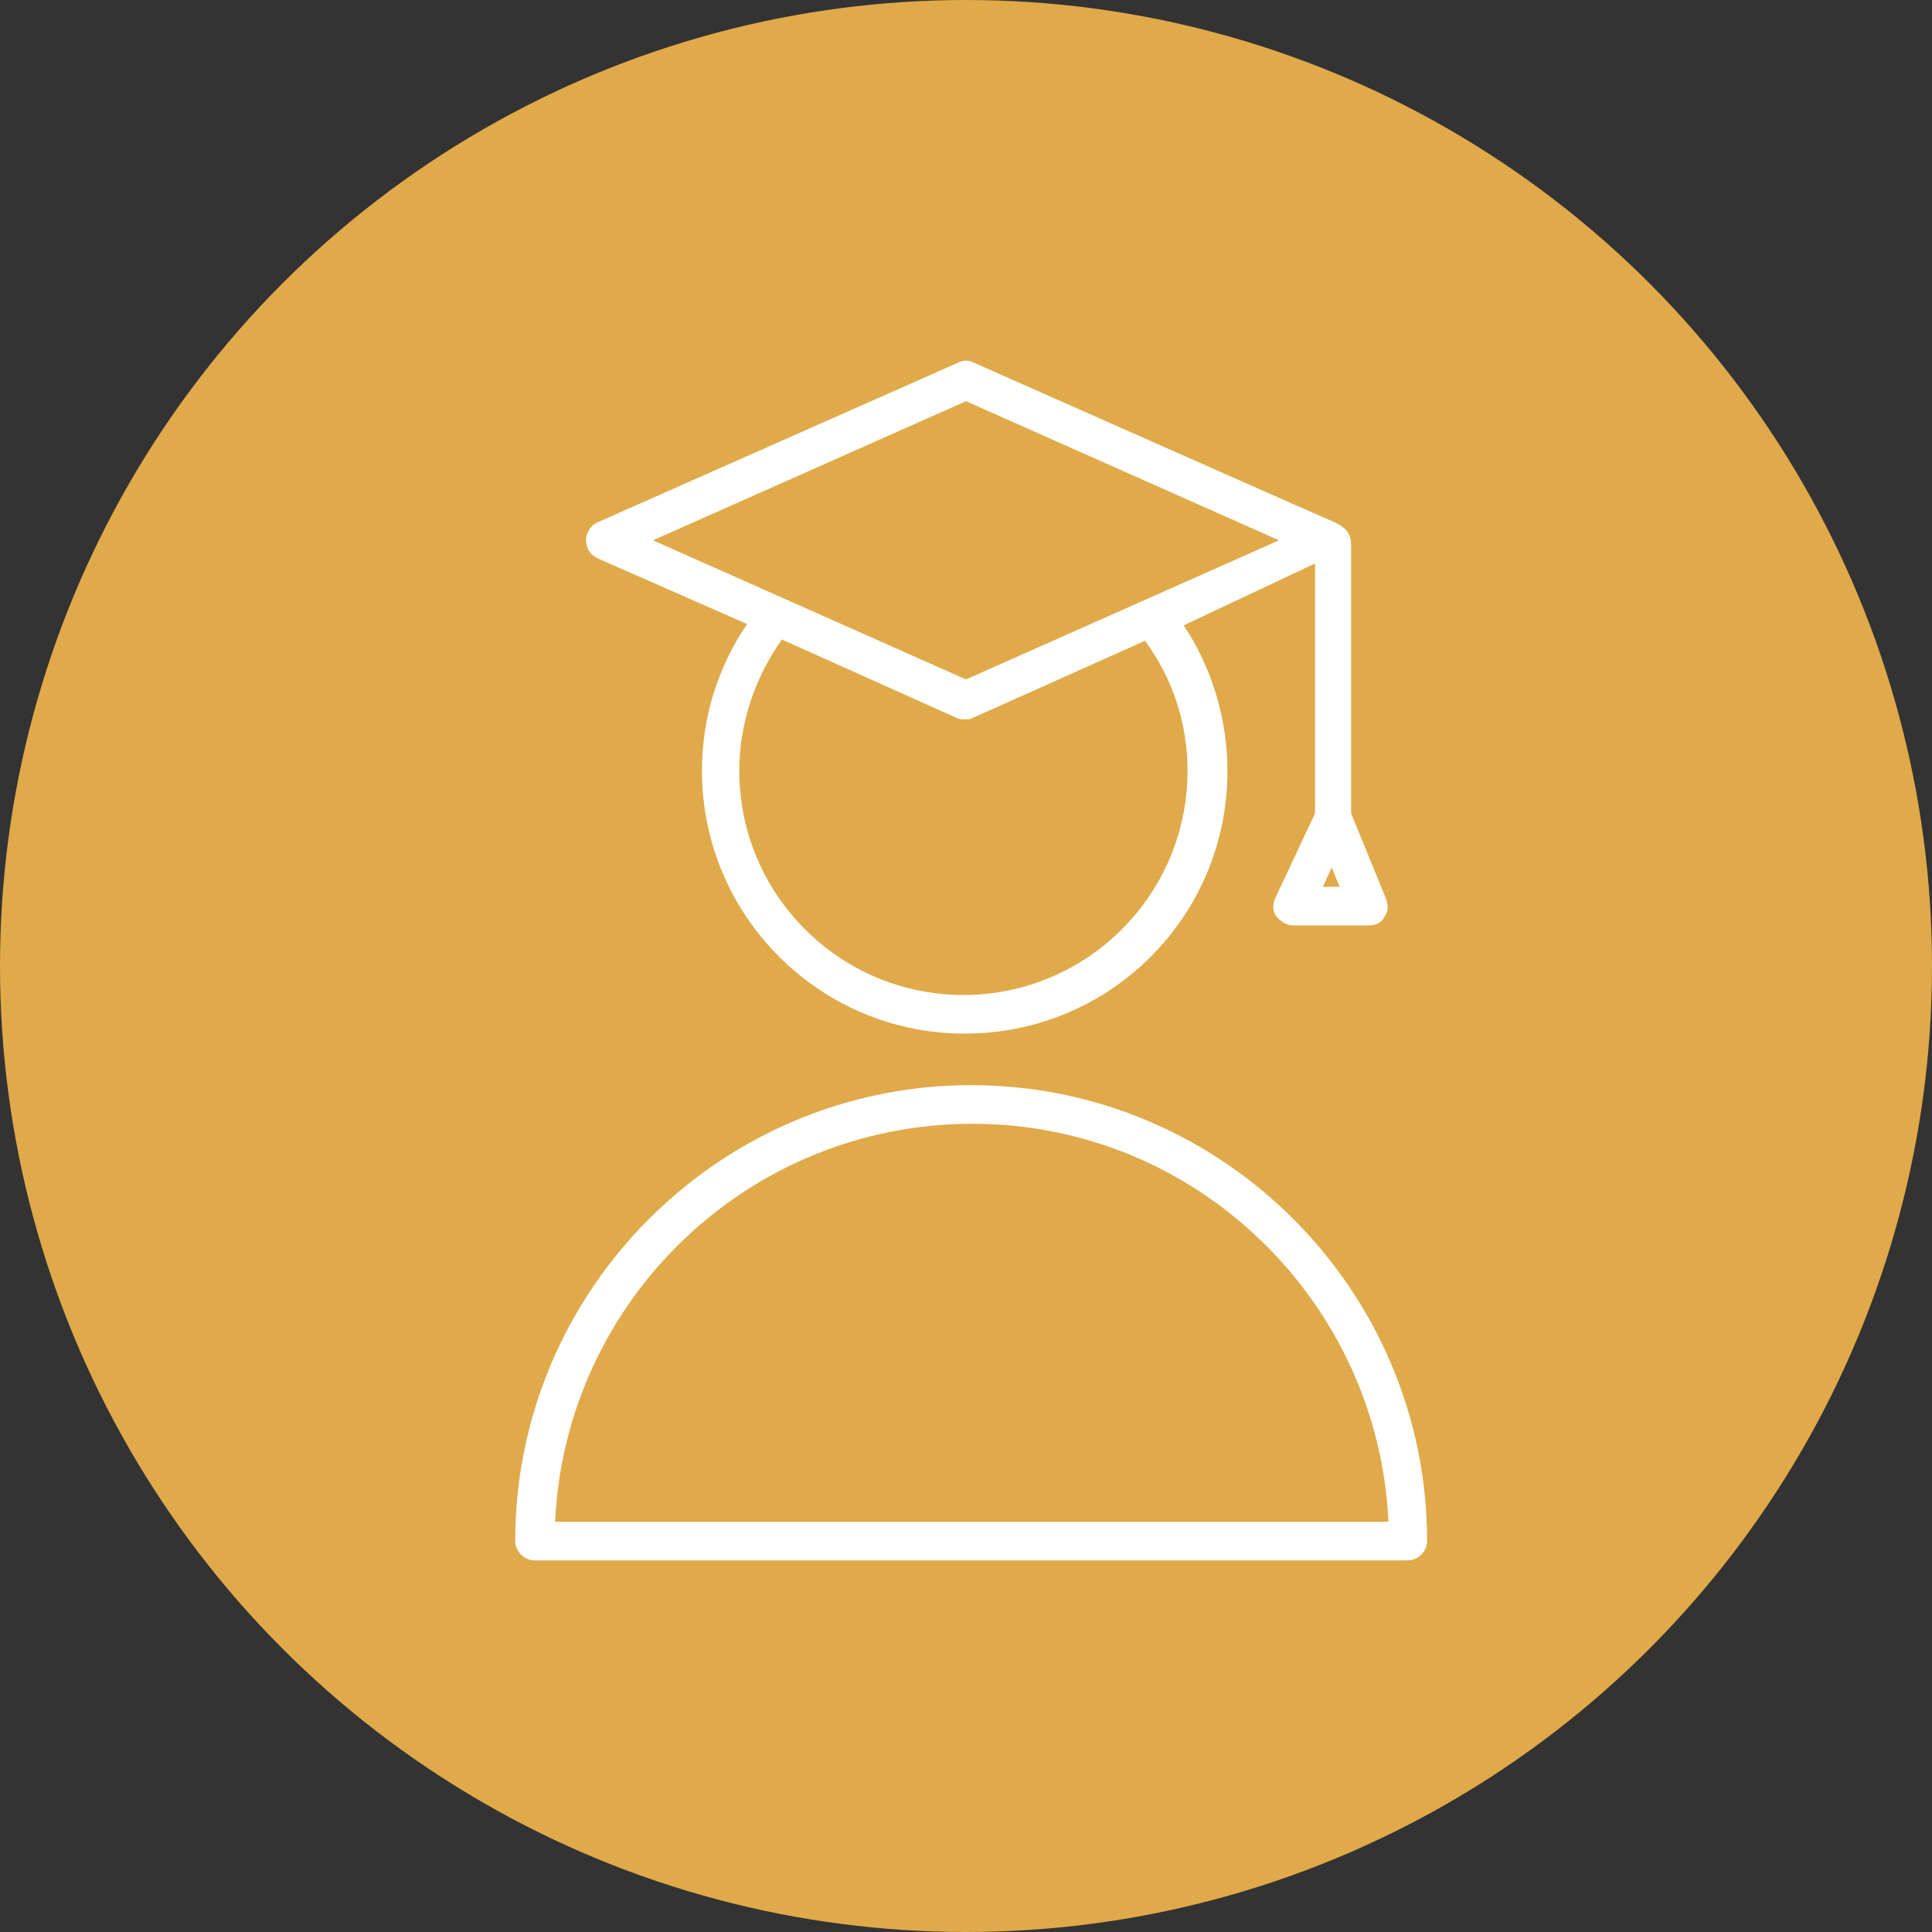
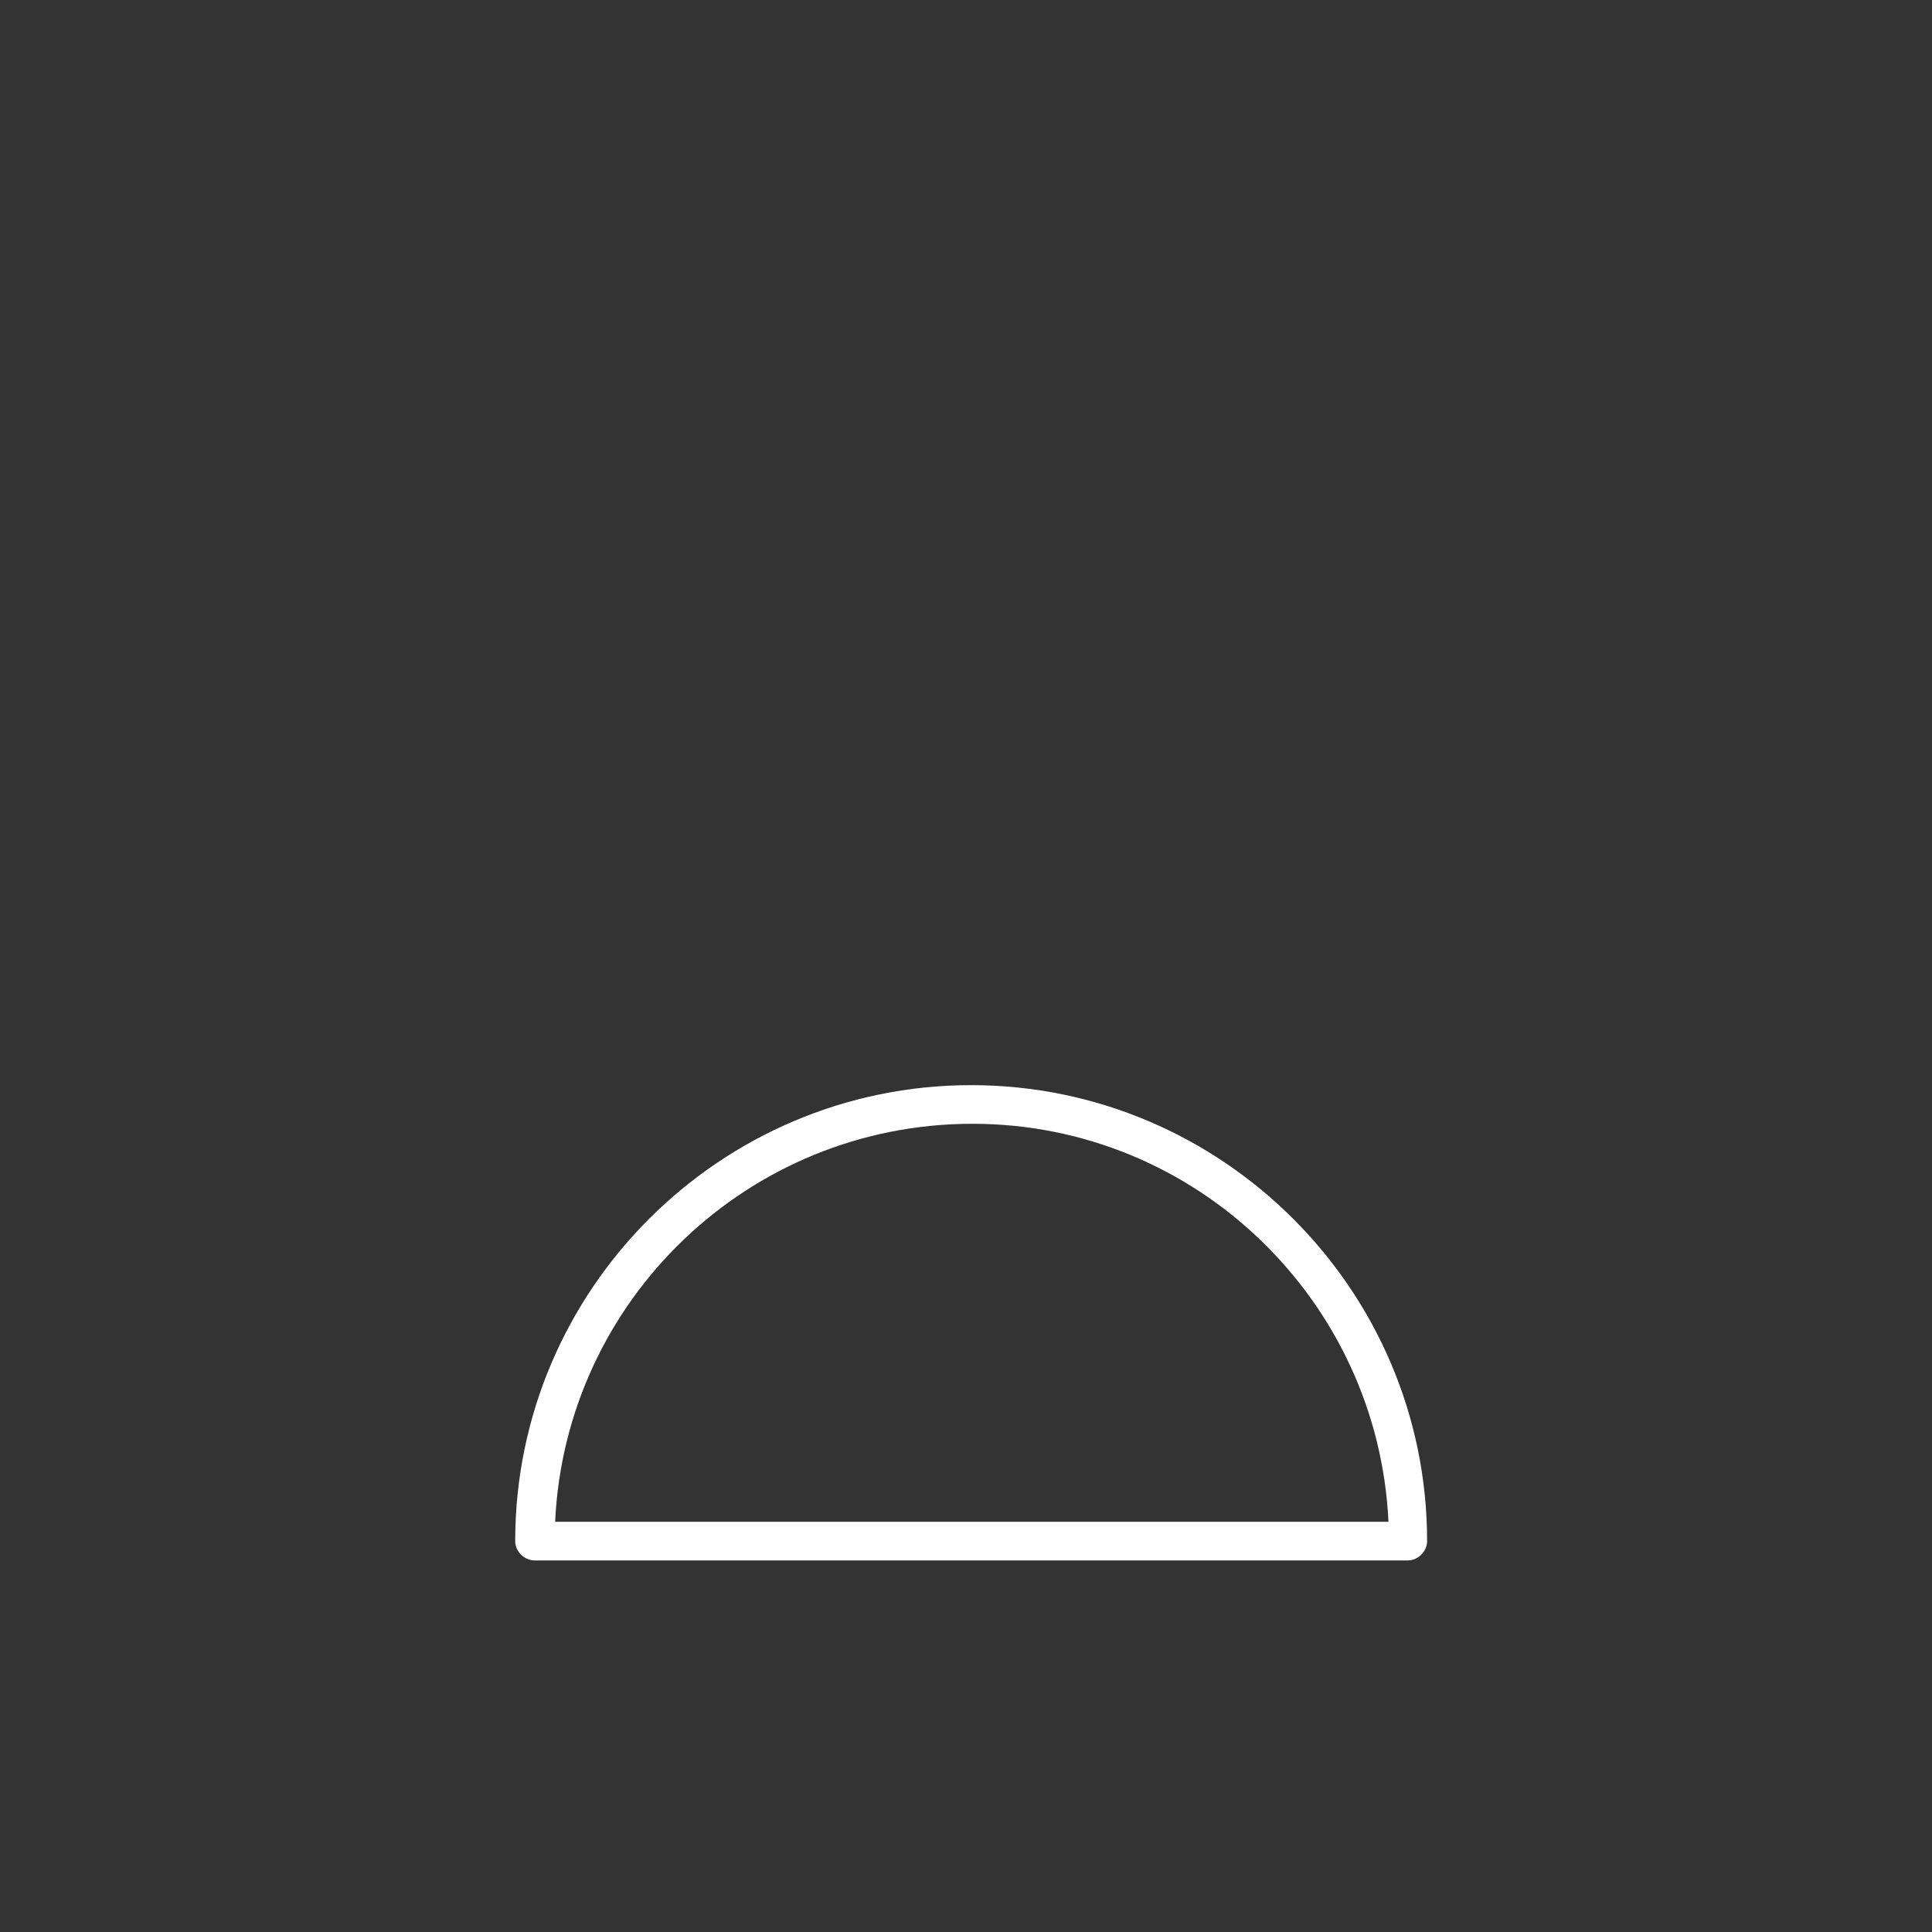
<svg xmlns="http://www.w3.org/2000/svg" width="150" height="150" viewBox="0 0 150 150" fill="none">
  <rect x="0" y="0" width="150" height="150" fill="#333333" stroke="none" />
-   <circle cx="75" cy="75" r="75" fill="#E0A94A" />
-   <path d="M46.4 43.35L58 48.45C55.7 51.85 54.5 55.75 54.5 59.85C54.5 71.05 63.6 80.25 74.9 80.25C86.2 80.25 95.3 71.15 95.3 59.85C95.3 55.85 94.1 51.85 91.9 48.55L102.1 43.75V63.15L99 69.75C98.8 70.25 98.8 70.75 99.1 71.15C99.4 71.55 99.9 71.85 100.4 71.85H106.3C106.8 71.85 107.3 71.65 107.5 71.15C107.8 70.75 107.8 70.25 107.6 69.75L104.9 63.15V42.45C104.9 41.65 104.8 41.05 103.4 40.45C103.1 40.35 75.6 28.15 75.6 28.15C75.2 27.95 74.8 27.95 74.4 28.15L46.4 40.55C45.9 40.75 45.5 41.35 45.5 41.95C45.5 42.55 45.8 43.05 46.4 43.35ZM92.2 59.85C92.2 69.45 84.4 77.25 74.8 77.25C65.2 77.25 57.4 69.45 57.4 59.85C57.4 56.15 58.6 52.65 60.7 49.65L74.3 55.75C74.5 55.85 74.7 55.85 74.9 55.85C75.1 55.85 75.3 55.85 75.5 55.75L88.9 49.75C91.1 52.75 92.2 56.25 92.2 59.85ZM102.7 68.85L103.4 67.35L104 68.85H102.7ZM75 31.15L99.3 41.95L75 52.75L50.7 41.95L75 31.15Z" fill="white" />
  <path d="M75.4 84.25C55.9 84.25 40 100.15 40 119.65C40 120.45 40.7 121.15 41.5 121.15H109.3C110.1 121.15 110.8 120.45 110.8 119.65C110.8 100.15 94.9 84.25 75.4 84.25ZM43.1 118.15C43.9 100.95 58.1 87.25 75.5 87.25C92.9 87.25 107 101.05 107.8 118.15H43.1Z" fill="white" />
</svg>